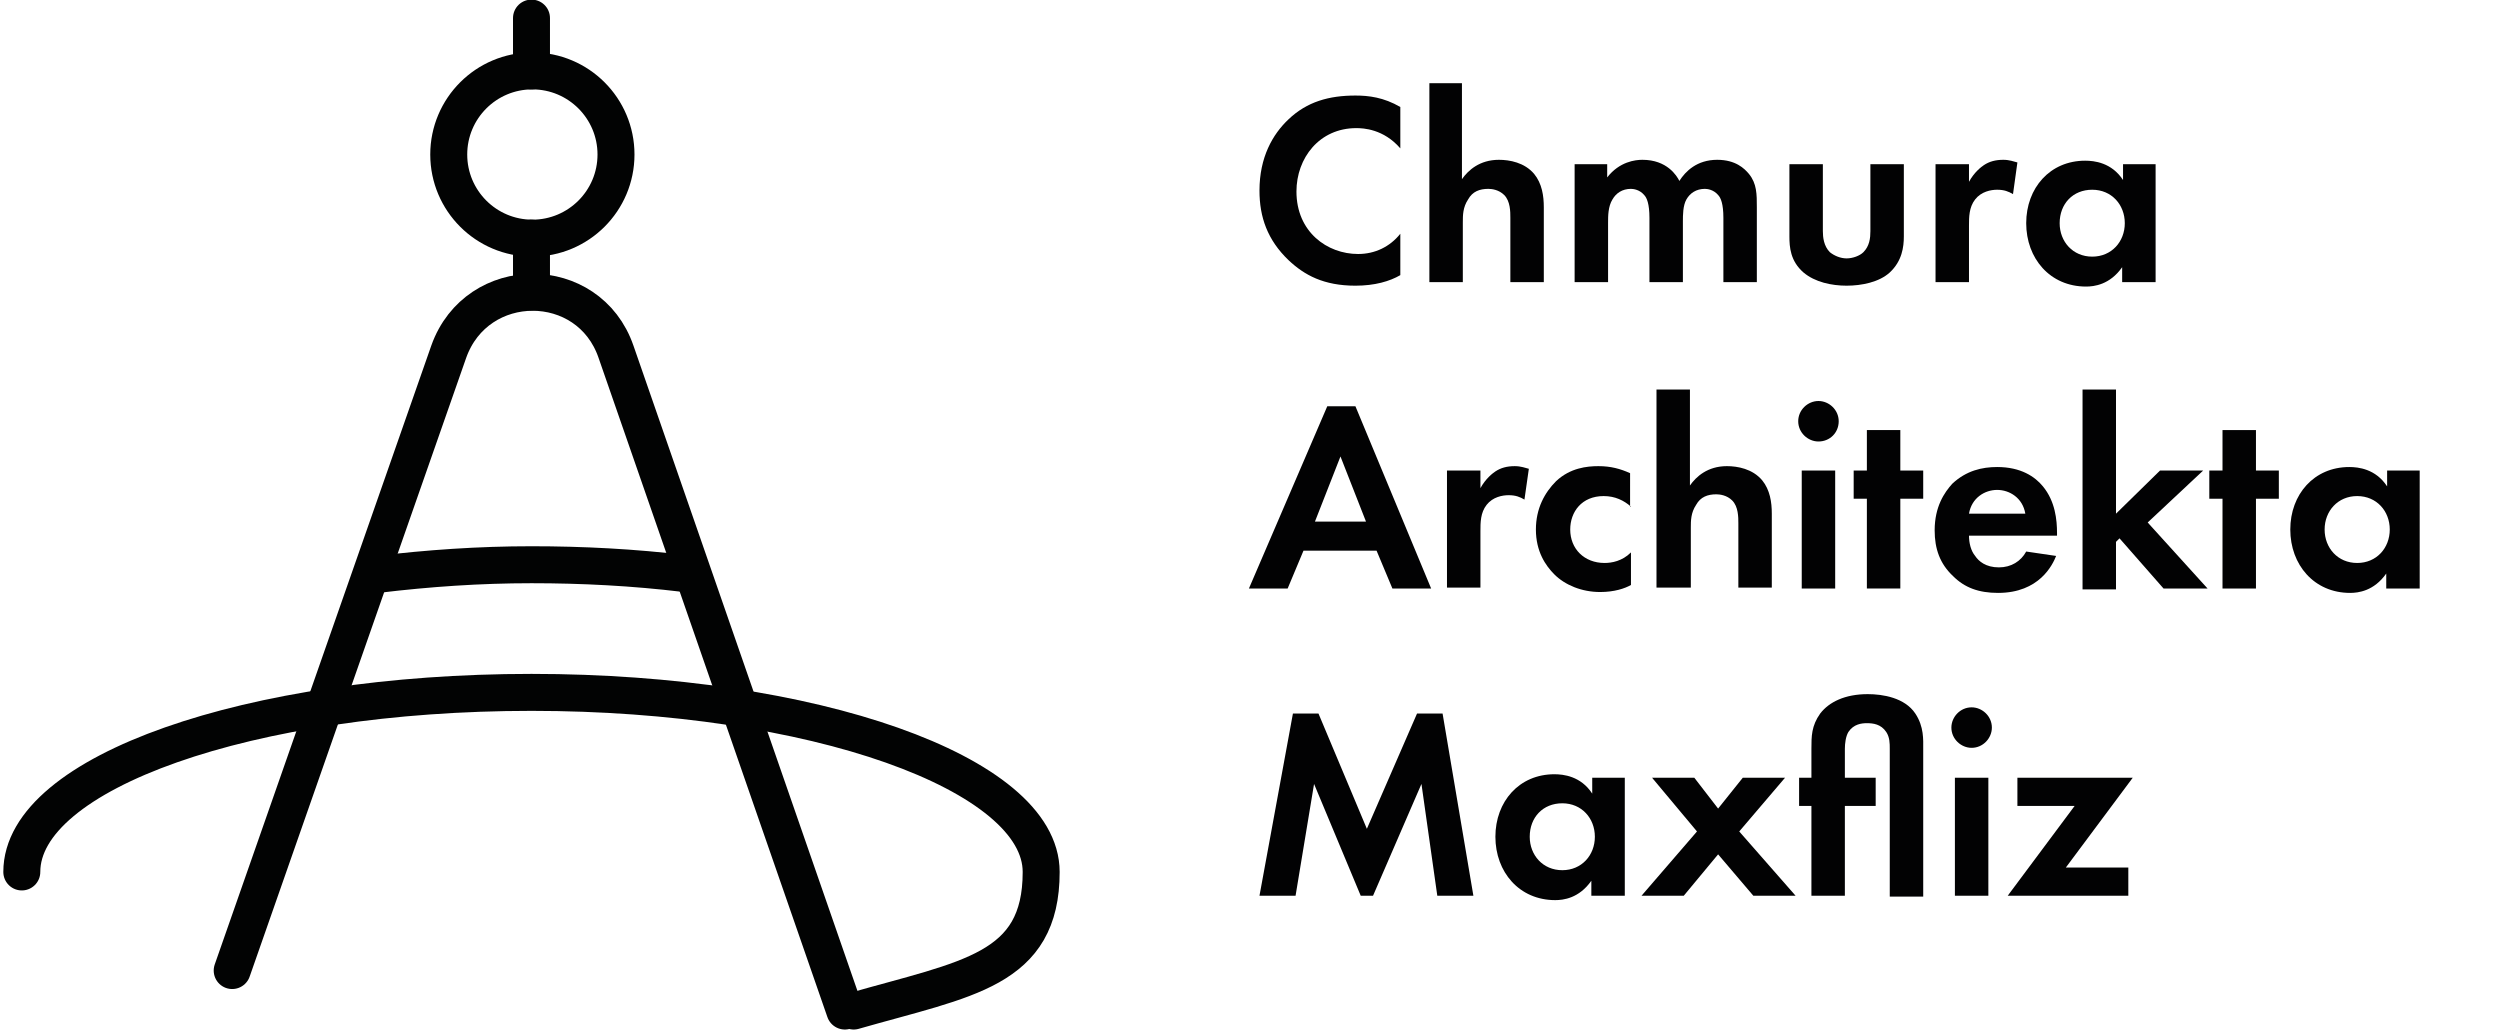
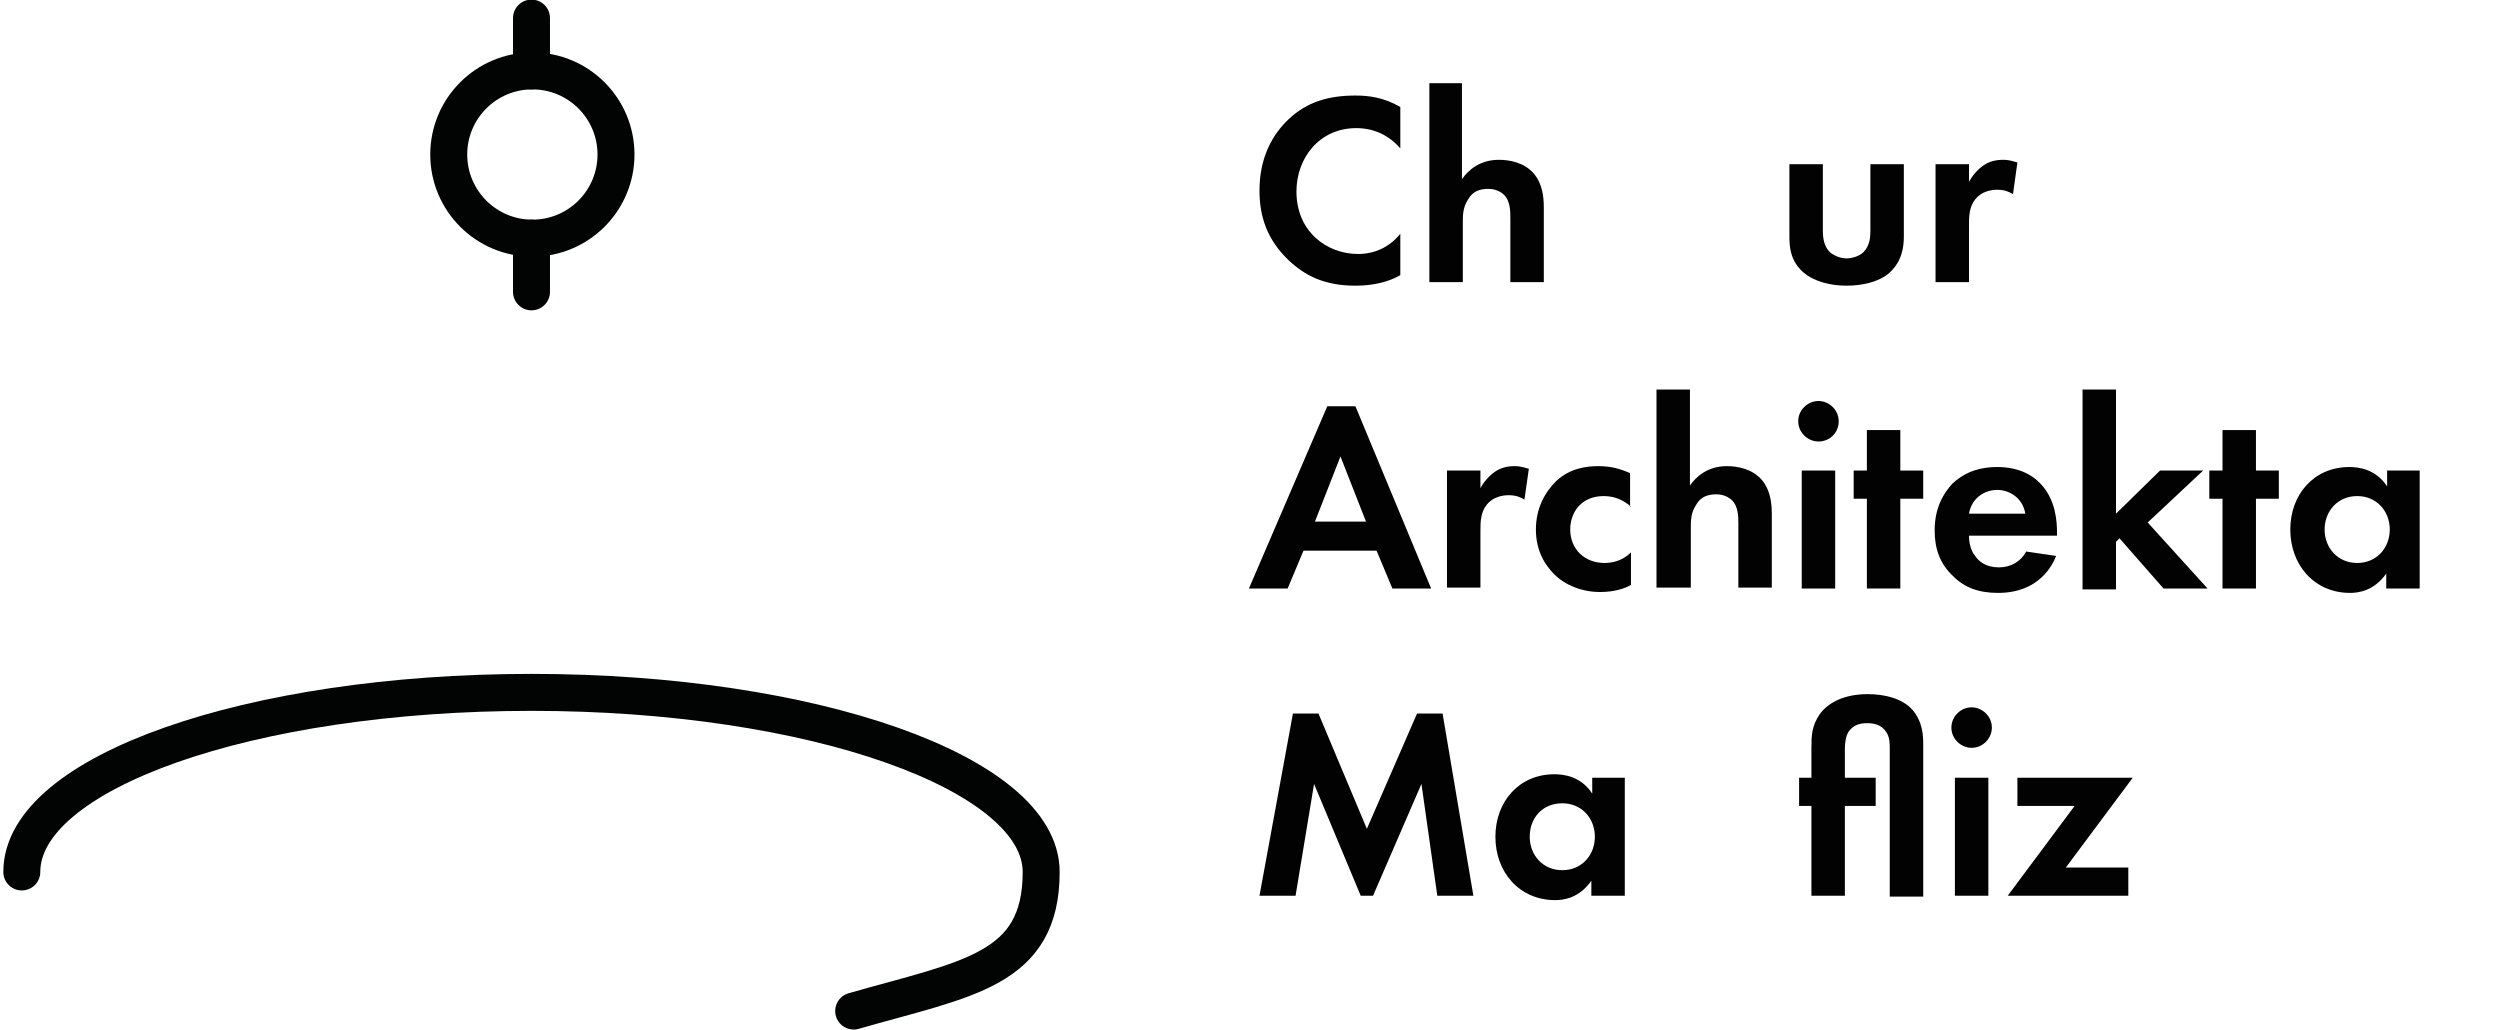
<svg xmlns="http://www.w3.org/2000/svg" version="1.1" id="Warstwa_1" x="0px" y="0px" viewBox="0 0 284 117" style="enable-background:new 0 0 284 117;" xml:space="preserve">
  <style type="text/css">
	.st0{fill:none;stroke:#020303;stroke-width:4.2;stroke-linecap:round;stroke-linejoin:round;}
	.st1{enable-background:new    ;}
	.st2{fill:#020203;}
</style>
  <g id="logo" transform="translate(14.177 16.054)">
    <g id="sygnet">
-       <path id="Path_1" class="st0" d="M81.8,98.8l-26-74.9c-3.1-9-15.8-9-19,0L12.2,94.2" />
      <circle id="Ellipse_1" class="st0" cx="46.3" cy="1.5" r="9.5" />
      <path id="Path_2" class="st0" d="M-11.7,83c0-11.3,25.9-20.4,57.9-20.4s57.9,9.2,57.9,20.4c0,11.2-8.4,12.1-21.3,15.8" />
-       <path id="Path_3" class="st0" d="M28.7,49.2c5.8-0.7,11.6-1.1,17.5-1.1c5.8,0,11.6,0.3,17.4,1" />
      <line id="Line_1" class="st0" x1="46.2" y1="11" x2="46.2" y2="17.1" />
      <line id="Line_2" class="st0" x1="46.2" y1="-14" x2="46.2" y2="-8" />
    </g>
    <g class="st1">
      <path class="st2" d="M144.9,15.2c-1.2,0.7-2.9,1.2-5.1,1.2c-3.6,0-5.8-1.2-7.6-2.9c-2.4-2.3-3.3-4.9-3.3-7.9    c0-3.8,1.5-6.4,3.3-8.1c2.1-2,4.6-2.7,7.6-2.7c1.5,0,3.2,0.2,5.1,1.3v4.7c-1.9-2.2-4.2-2.3-5-2.3c-4.2,0-6.8,3.4-6.8,7.2    c0,4.6,3.5,7.1,7,7.1c1.9,0,3.6-0.8,4.8-2.3V15.2z" />
      <path class="st2" d="M148.1-6.6h3.8V4.3c0.7-1,2-2.2,4.2-2.2c1.2,0,2.9,0.3,4,1.6c0.9,1.1,1.1,2.5,1.1,3.8V16h-3.8V8.7    c0-0.7,0-1.9-0.7-2.6c-0.6-0.6-1.4-0.7-1.8-0.7c-1,0-1.8,0.3-2.3,1.2c-0.6,0.9-0.6,1.8-0.6,2.6V16h-3.8V-6.6z" />
-       <path class="st2" d="M164.6,2.6h3.8v1.5c1.4-1.8,3.2-2,4-2c2.8,0,3.9,1.8,4.2,2.4c0.7-1.1,2-2.4,4.3-2.4c2.1,0,3.1,1,3.6,1.6    c0.9,1.1,0.9,2.3,0.9,3.8V16h-3.8V8.7c0-1.6-0.3-2.3-0.6-2.6c-0.5-0.6-1.2-0.7-1.5-0.7c-1,0-1.7,0.5-2.1,1.2    C177,7.3,177,8.4,177,9.1V16h-3.8V8.7c0-1.6-0.3-2.3-0.6-2.6c-0.5-0.6-1.2-0.7-1.5-0.7c-1,0-1.7,0.5-2.1,1.2    c-0.5,0.8-0.5,1.9-0.5,2.6V16h-3.8V2.6z" />
      <path class="st2" d="M192.9,2.6v7.6c0,0.7,0.1,1.7,0.8,2.4c0.5,0.4,1.2,0.7,1.9,0.7s1.5-0.3,1.9-0.7c0.7-0.7,0.8-1.6,0.8-2.4V2.6    h3.8v8.2c0,1.2-0.2,2.8-1.6,4.1c-1.2,1.1-3.2,1.5-4.9,1.5s-3.6-0.4-4.9-1.5c-1.5-1.3-1.6-2.9-1.6-4.1V2.6H192.9z" />
      <path class="st2" d="M205.7,2.6h3.8v2c0.6-1.1,1.4-1.7,1.7-1.9c0.6-0.4,1.3-0.6,2.2-0.6c0.7,0,1.2,0.2,1.6,0.3L214.5,6    c-0.5-0.3-1-0.5-1.8-0.5c-0.7,0-1.8,0.2-2.5,1.1c-0.7,0.9-0.7,2-0.7,3V16h-3.8V2.6z" />
-       <path class="st2" d="M226.9,2.6h3.8V16h-3.8v-1.7c-1.4,2-3.2,2.2-4.1,2.2c-4.1,0-6.8-3.2-6.8-7.2c0-4,2.7-7.1,6.7-7.1    c1,0,3,0.2,4.3,2.2V2.6z M219.8,9.3c0,2.1,1.5,3.8,3.7,3.8s3.7-1.7,3.7-3.8c0-2.1-1.5-3.8-3.7-3.8S219.8,7.1,219.8,9.3z" />
    </g>
    <g class="st1">
      <path class="st2" d="M142.2,46.5h-8.3l-1.8,4.3h-4.4l8.9-20.7h3.2l8.6,20.7H144L142.2,46.5z M141,43.2l-2.9-7.4l-2.9,7.4H141z" />
      <path class="st2" d="M150.2,37.4h3.8v2c0.6-1.1,1.4-1.7,1.7-1.9c0.6-0.4,1.3-0.6,2.2-0.6c0.7,0,1.2,0.2,1.6,0.3l-0.5,3.5    c-0.5-0.3-1-0.5-1.8-0.5c-0.7,0-1.8,0.2-2.5,1.1c-0.7,0.9-0.7,2-0.7,3v6.4h-3.8V37.4z" />
      <path class="st2" d="M171.1,41.5c-0.8-0.7-1.8-1.2-3.1-1.2c-2.5,0-3.8,1.8-3.8,3.8c0,2.2,1.6,3.8,3.9,3.8c0.8,0,2-0.2,3-1.2v3.7    c-0.7,0.4-1.9,0.8-3.5,0.8c-2.1,0-4-0.8-5.2-2c-1-1-2.1-2.6-2.1-5.1c0-2.4,1-4.2,2.3-5.5c1.6-1.5,3.5-1.7,4.8-1.7    c1.4,0,2.5,0.3,3.6,0.8V41.5z" />
      <path class="st2" d="M174,28.2h3.8v10.9c0.7-1,2-2.2,4.2-2.2c1.2,0,2.9,0.3,4,1.6c0.9,1.1,1.1,2.5,1.1,3.8v8.4h-3.8v-7.3    c0-0.7,0-1.9-0.7-2.6c-0.6-0.6-1.4-0.7-1.8-0.7c-1,0-1.8,0.3-2.3,1.2c-0.6,0.9-0.6,1.8-0.6,2.6v6.8H174V28.2z" />
      <path class="st2" d="M192.4,29.5c1.2,0,2.3,1,2.3,2.3s-1,2.3-2.3,2.3c-1.2,0-2.3-1-2.3-2.3S191.2,29.5,192.4,29.5z M194.3,37.4    v13.4h-3.8V37.4H194.3z" />
      <path class="st2" d="M201.7,40.6v10.2h-3.8V40.6h-1.5v-3.2h1.5v-4.6h3.8v4.6h2.6v3.2H201.7z" />
      <path class="st2" d="M219.4,47.1c-0.4,1-1.9,4.2-6.6,4.2c-2.2,0-3.8-0.6-5.1-1.9c-1.5-1.4-2.1-3.1-2.1-5.2c0-2.7,1.1-4.3,2-5.3    c1.6-1.5,3.4-1.9,5.1-1.9c2.7,0,4.3,1.1,5.2,2.2c1.4,1.7,1.6,3.8,1.6,5.3v0.3h-10c0,0.8,0.2,1.7,0.7,2.3c0.4,0.6,1.2,1.3,2.7,1.3    c1.4,0,2.5-0.7,3.1-1.8L219.4,47.1z M215.9,42.3c-0.3-1.8-1.8-2.7-3.2-2.7s-2.9,0.9-3.2,2.7H215.9z" />
      <path class="st2" d="M226.2,28.2v14.1l5-4.9h4.9l-6.3,5.9l6.8,7.5h-5l-5-5.7l-0.4,0.4v5.4h-3.8V28.2H226.2z" />
      <path class="st2" d="M242.1,40.6v10.2h-3.8V40.6h-1.5v-3.2h1.5v-4.6h3.8v4.6h2.6v3.2H242.1z" />
      <path class="st2" d="M256.9,37.4h3.8v13.4h-3.8v-1.7c-1.4,2-3.2,2.2-4.1,2.2c-4.1,0-6.8-3.2-6.8-7.2c0-4,2.7-7.1,6.7-7.1    c1,0,3,0.2,4.3,2.2V37.4z M249.9,44.1c0,2.1,1.5,3.8,3.7,3.8s3.7-1.7,3.7-3.8c0-2.1-1.5-3.8-3.7-3.8S249.9,42,249.9,44.1z" />
    </g>
    <g class="st1">
      <path class="st2" d="M132.7,65h2.9l5.5,13.1l5.7-13.1h2.9l3.5,20.7h-4.1L147.3,73l-5.5,12.7h-1.4L135.1,73L133,85.7h-4.1L132.7,65    z" />
      <path class="st2" d="M166.6,72.3h3.8v13.4h-3.8V84c-1.4,2-3.2,2.2-4.1,2.2c-4.1,0-6.8-3.2-6.8-7.2c0-4,2.7-7.1,6.7-7.1    c1,0,3,0.2,4.3,2.2V72.3z M159.6,79c0,2.1,1.5,3.8,3.7,3.8c2.2,0,3.7-1.7,3.7-3.8c0-2.1-1.5-3.8-3.7-3.8    C161.1,75.2,159.6,76.8,159.6,79z" />
-       <path class="st2" d="M178.6,78.4l-5.1-6.1h4.8l2.7,3.5l2.8-3.5h4.8l-5.2,6.1l6.4,7.3h-4.8L181,81l-3.9,4.7h-4.8L178.6,78.4z" />
      <path class="st2" d="M195.4,75.5v10.2h-3.8V75.5h-1.4v-3.2h1.4v-3.3c0-1.4,0-2.6,1-4c1-1.3,2.8-2.2,5.4-2.2c1.7,0,4.2,0.4,5.4,2.2    c1,1.5,0.9,3,0.9,4v16.8h-3.8V69c0-0.6,0-1.3-0.4-1.9c-0.6-0.9-1.5-1-2.2-1c-0.6,0-1.5,0.1-2.1,1c-0.3,0.5-0.4,1.3-0.4,1.9v3.3    h3.5v3.2H195.4z" />
      <path class="st2" d="M209.8,64.3c1.2,0,2.3,1,2.3,2.3c0,1.2-1,2.3-2.3,2.3c-1.2,0-2.3-1-2.3-2.3C207.5,65.4,208.5,64.3,209.8,64.3    z M211.7,72.3v13.4h-3.8V72.3H211.7z" />
      <path class="st2" d="M220.5,82.5h7.1v3.2h-13.7l7.6-10.2H215v-3.2h13.1L220.5,82.5z" />
    </g>
  </g>
</svg>